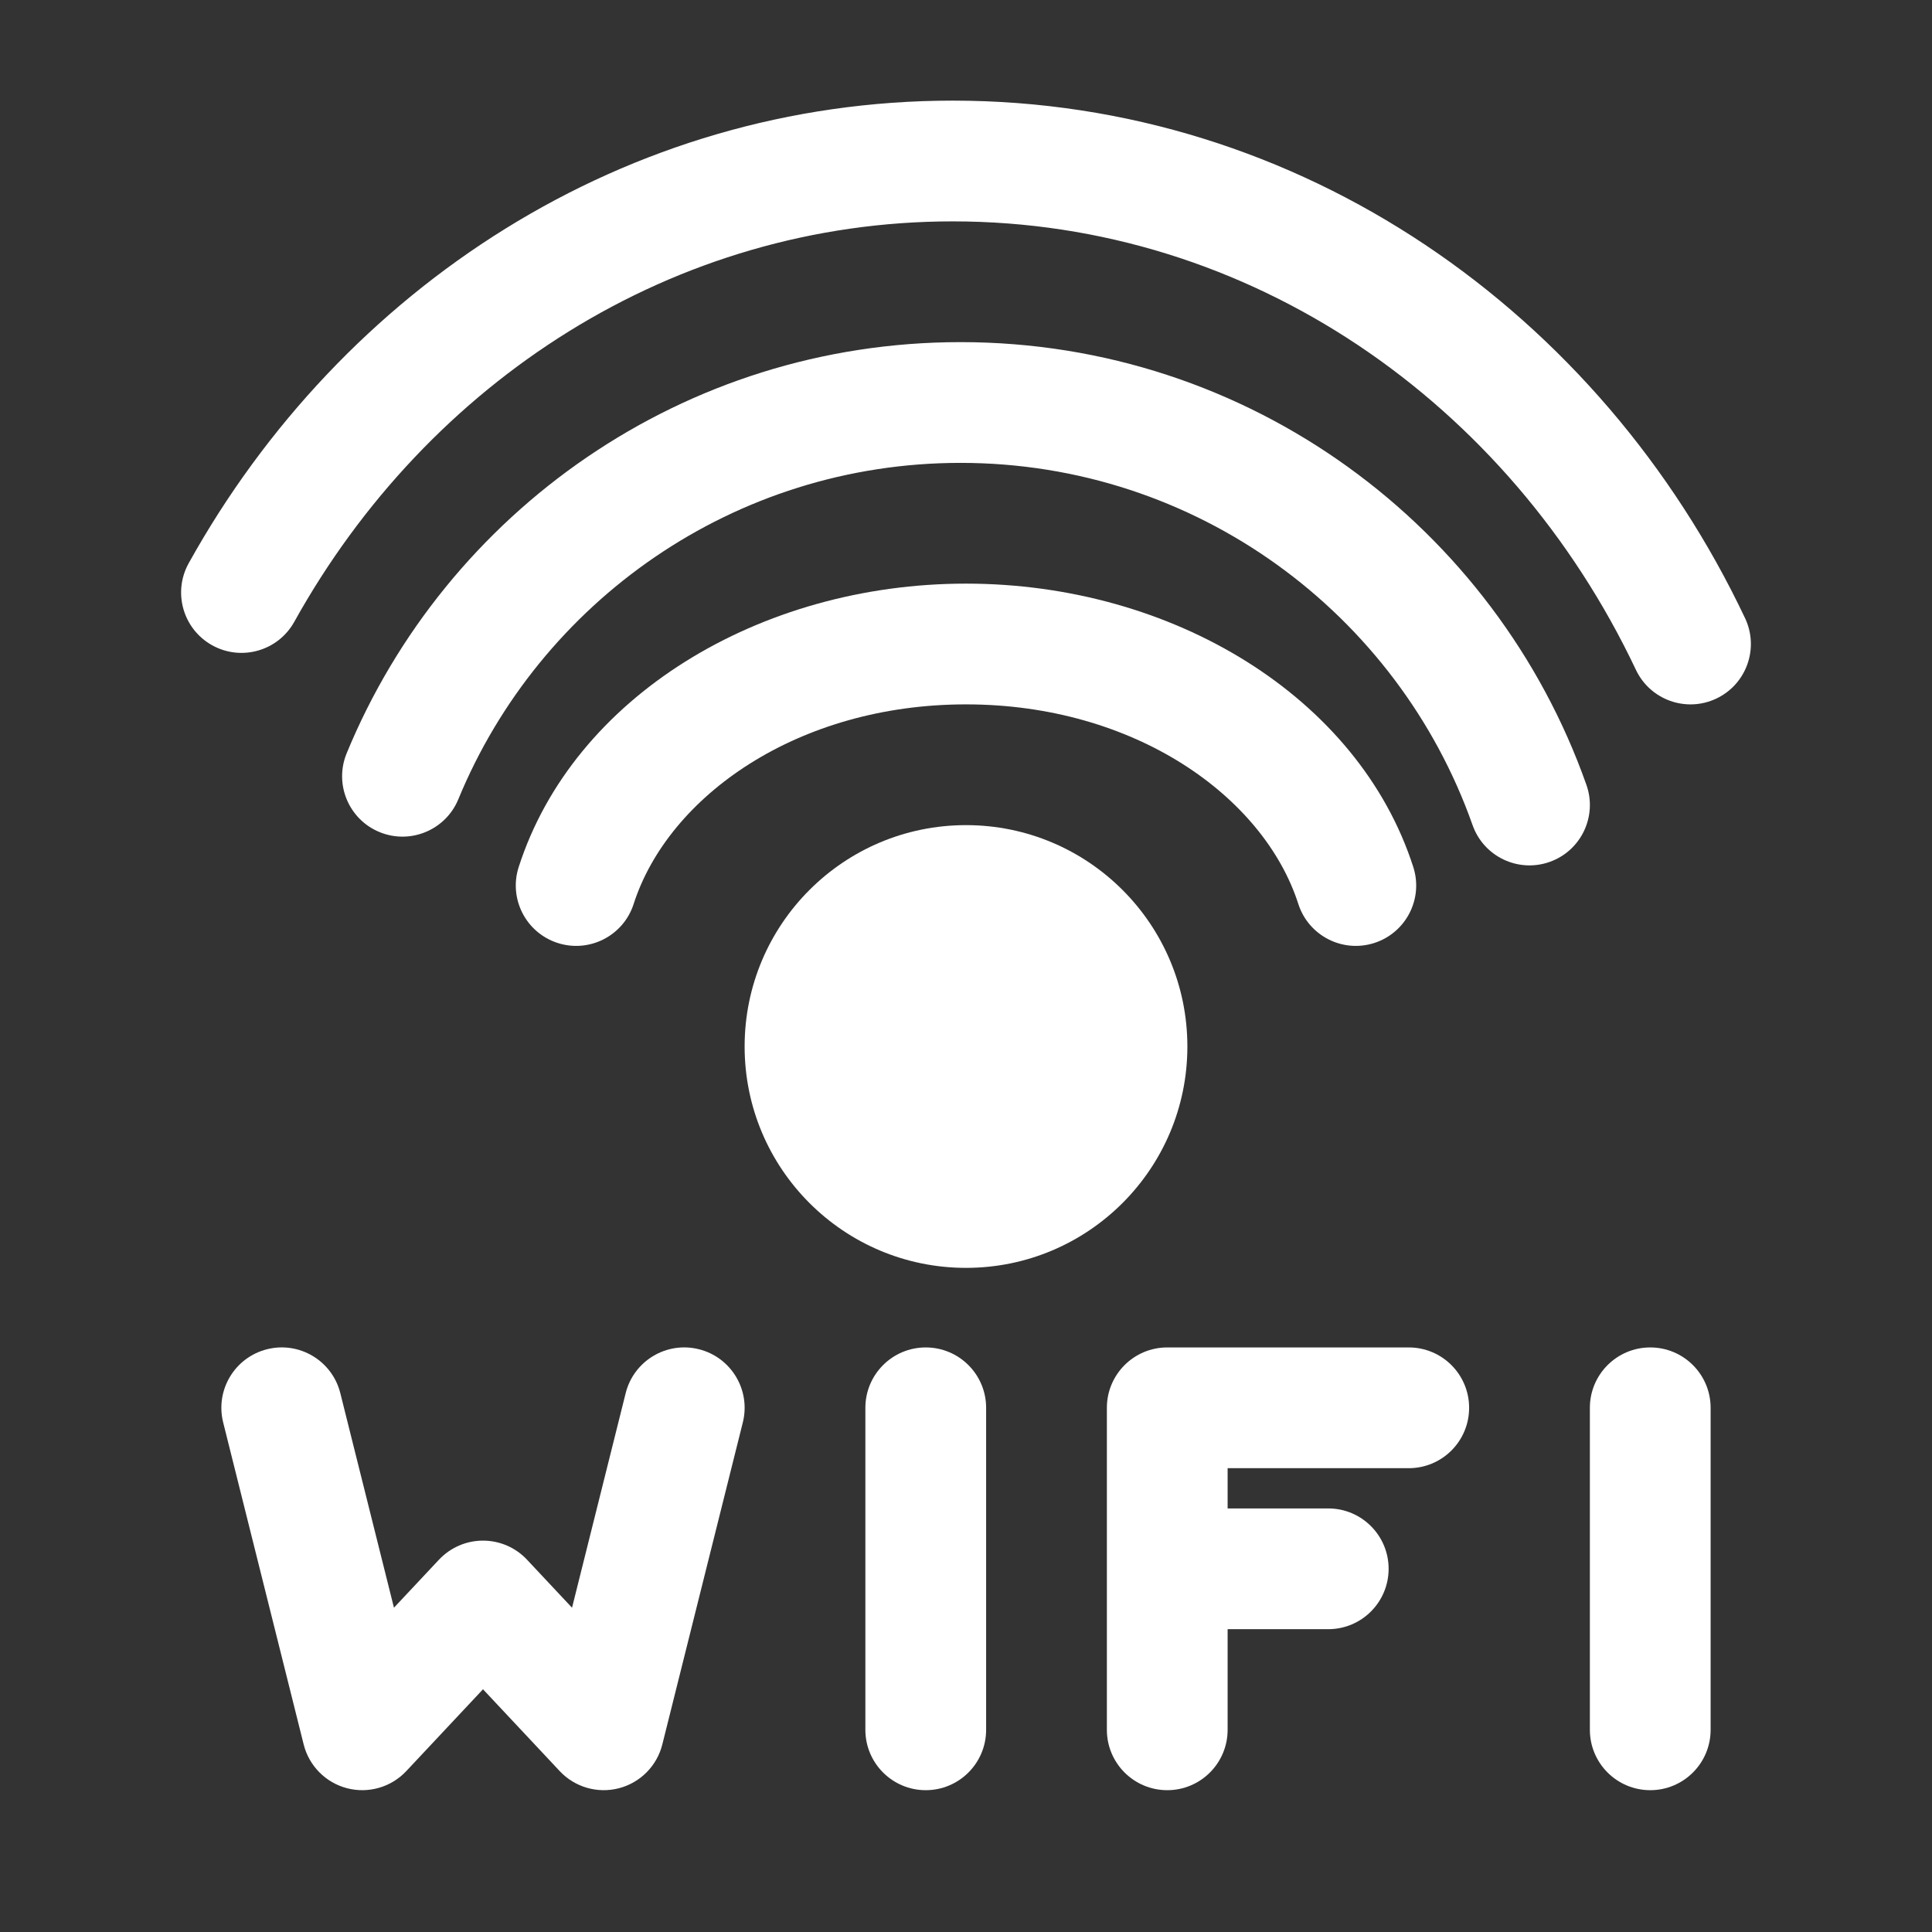
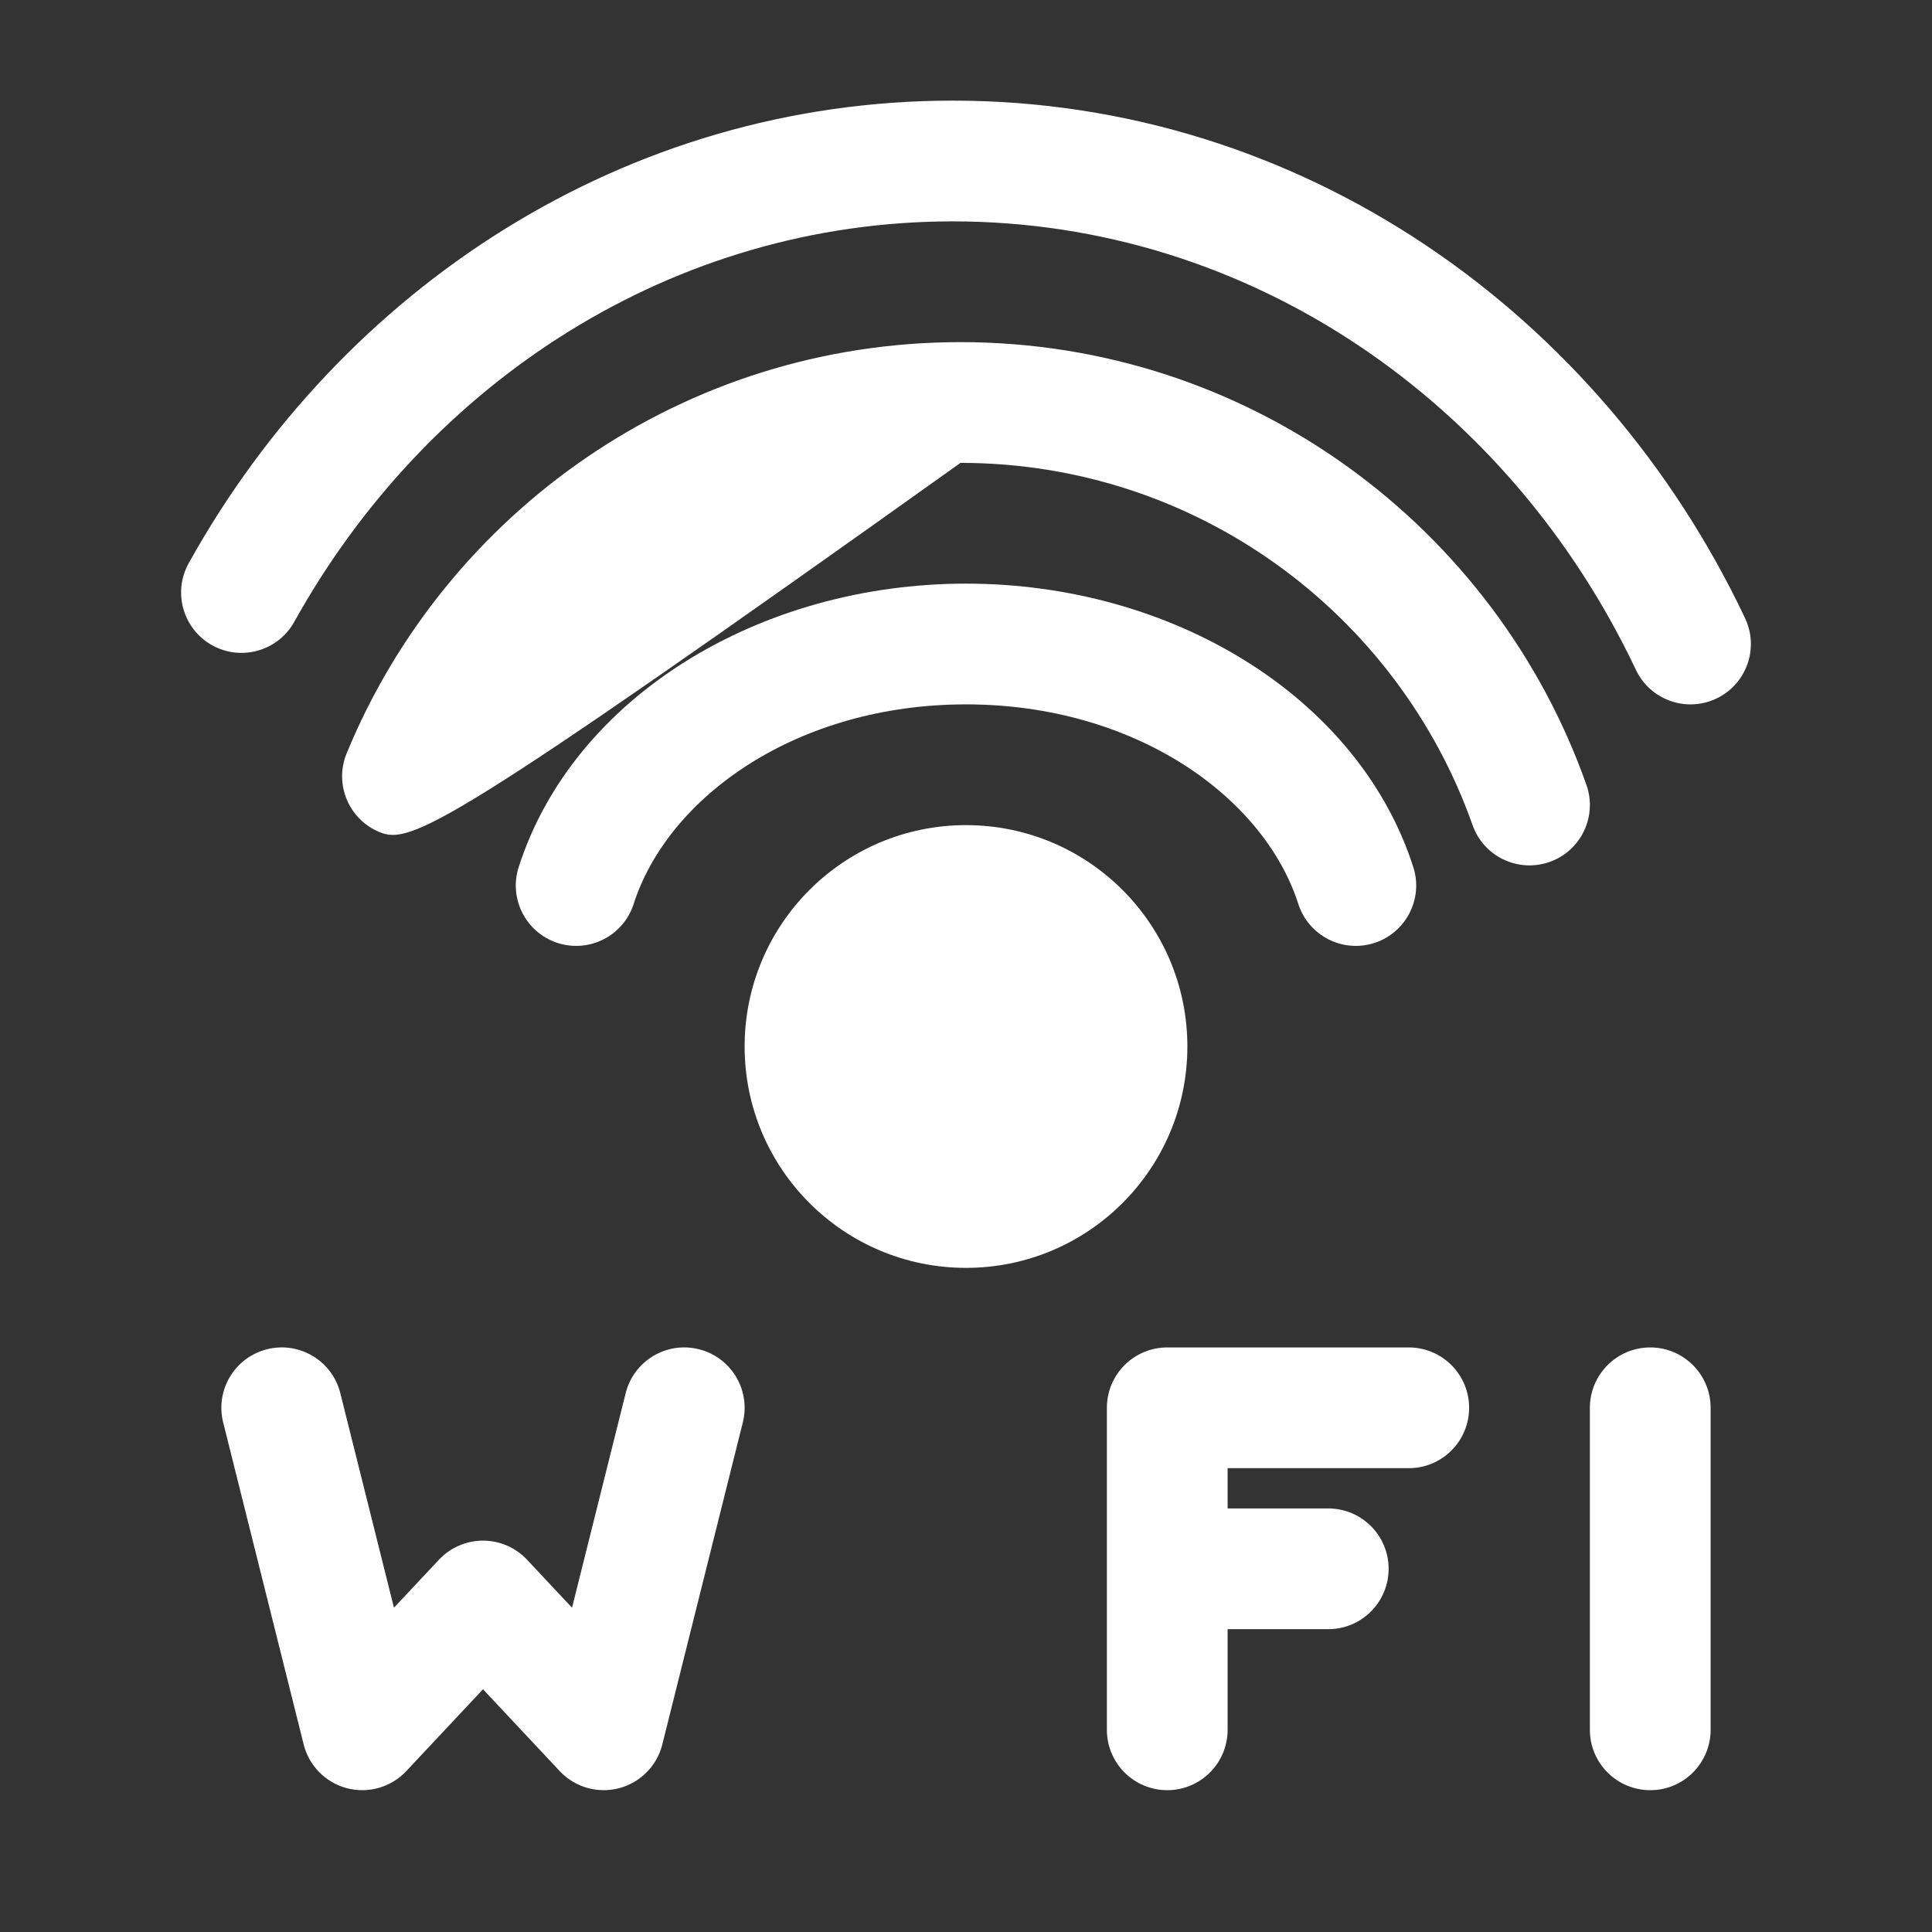
<svg xmlns="http://www.w3.org/2000/svg" width="190" height="190" viewBox="0 0 190 190" fill="none">
  <rect x="0" y="0" width="190" height="190" fill="#333333" stroke="none" />
  <path fill-rule="evenodd" clip-rule="evenodd" d="M73.229 102.917C73.229 114.94 82.976 124.687 95 124.687C107.024 124.687 116.771 114.94 116.771 102.917C116.771 90.893 107.024 81.146 95 81.146C82.976 81.146 73.229 90.893 73.229 102.917Z" fill="white" />
  <path fill-rule="evenodd" clip-rule="evenodd" d="M20.866 63.459C17.999 61.867 16.966 58.252 18.559 55.385C33.612 28.292 61.541 9.896 93.698 9.896C127.955 9.896 157.398 30.763 171.616 60.793C173.019 63.757 171.754 67.297 168.79 68.7C165.826 70.103 162.286 68.838 160.882 65.874C148.428 39.566 122.912 21.771 93.698 21.771C66.265 21.771 42.106 37.455 28.939 61.153C27.347 64.019 23.732 65.052 20.866 63.459Z" fill="white" />
-   <path fill-rule="evenodd" clip-rule="evenodd" d="M37.321 81.829C34.289 80.58 32.844 77.109 34.093 74.078C43.866 50.36 67.204 33.646 94.459 33.646C122.891 33.646 147.059 51.832 156.015 77.189C157.107 80.281 155.486 83.674 152.394 84.765C149.302 85.858 145.91 84.237 144.818 81.144C137.484 60.38 117.696 45.521 94.459 45.521C72.184 45.521 53.078 59.174 45.073 78.602C43.824 81.633 40.353 83.078 37.321 81.829Z" fill="white" />
+   <path fill-rule="evenodd" clip-rule="evenodd" d="M37.321 81.829C34.289 80.58 32.844 77.109 34.093 74.078C43.866 50.36 67.204 33.646 94.459 33.646C122.891 33.646 147.059 51.832 156.015 77.189C157.107 80.281 155.486 83.674 152.394 84.765C149.302 85.858 145.91 84.237 144.818 81.144C137.484 60.38 117.696 45.521 94.459 45.521C43.824 81.633 40.353 83.078 37.321 81.829Z" fill="white" />
  <path fill-rule="evenodd" clip-rule="evenodd" d="M54.844 92.736C51.723 91.731 50.006 88.386 51.011 85.265C56.39 68.544 74.679 57.396 94.999 57.396C115.319 57.396 133.608 68.544 138.987 85.265C139.992 88.386 138.275 91.731 135.154 92.736C132.032 93.74 128.688 92.024 127.683 88.902C124.275 78.307 111.567 69.271 94.999 69.271C78.431 69.271 65.724 78.307 62.315 88.902C61.311 92.024 57.966 93.74 54.844 92.736Z" fill="white" />
  <path fill-rule="evenodd" clip-rule="evenodd" d="M26.268 132.688C29.449 131.892 32.673 133.827 33.468 137.008L38.743 158.108L43.168 153.388C44.291 152.19 45.858 151.511 47.5 151.511C49.141 151.511 50.709 152.19 51.831 153.388L56.256 158.108L61.531 137.008C62.326 133.827 65.55 131.892 68.731 132.688C71.913 133.484 73.847 136.707 73.052 139.888L65.135 171.555C64.608 173.664 62.971 175.315 60.867 175.862C58.763 176.408 56.529 175.762 55.043 174.176L47.5 166.13L39.956 174.176C38.47 175.762 36.236 176.408 34.132 175.862C32.029 175.315 30.392 173.664 29.864 171.555L21.948 139.888C21.152 136.707 23.087 133.484 26.268 132.688Z" fill="white" />
-   <path fill-rule="evenodd" clip-rule="evenodd" d="M91.041 132.512C94.321 132.512 96.979 135.17 96.979 138.449V170.116C96.979 173.395 94.321 176.053 91.041 176.053C87.762 176.053 85.104 173.395 85.104 170.116V138.449C85.104 135.17 87.762 132.512 91.041 132.512Z" fill="white" />
  <path fill-rule="evenodd" clip-rule="evenodd" d="M162.292 132.512C165.571 132.512 168.229 135.17 168.229 138.449V170.116C168.229 173.395 165.571 176.053 162.292 176.053C159.012 176.053 156.354 173.395 156.354 170.116V138.449C156.354 135.17 159.012 132.512 162.292 132.512Z" fill="white" />
  <path fill-rule="evenodd" clip-rule="evenodd" d="M108.854 138.449C108.854 135.17 111.512 132.512 114.792 132.512H138.542C141.821 132.512 144.479 135.17 144.479 138.449C144.479 141.728 141.821 144.387 138.542 144.387H120.729V148.345H130.625C133.904 148.345 136.562 151.003 136.562 154.282C136.562 157.561 133.904 160.22 130.625 160.22H120.729V170.116C120.729 173.395 118.071 176.053 114.792 176.053C111.512 176.053 108.854 173.395 108.854 170.116V138.449Z" fill="white" />
</svg>